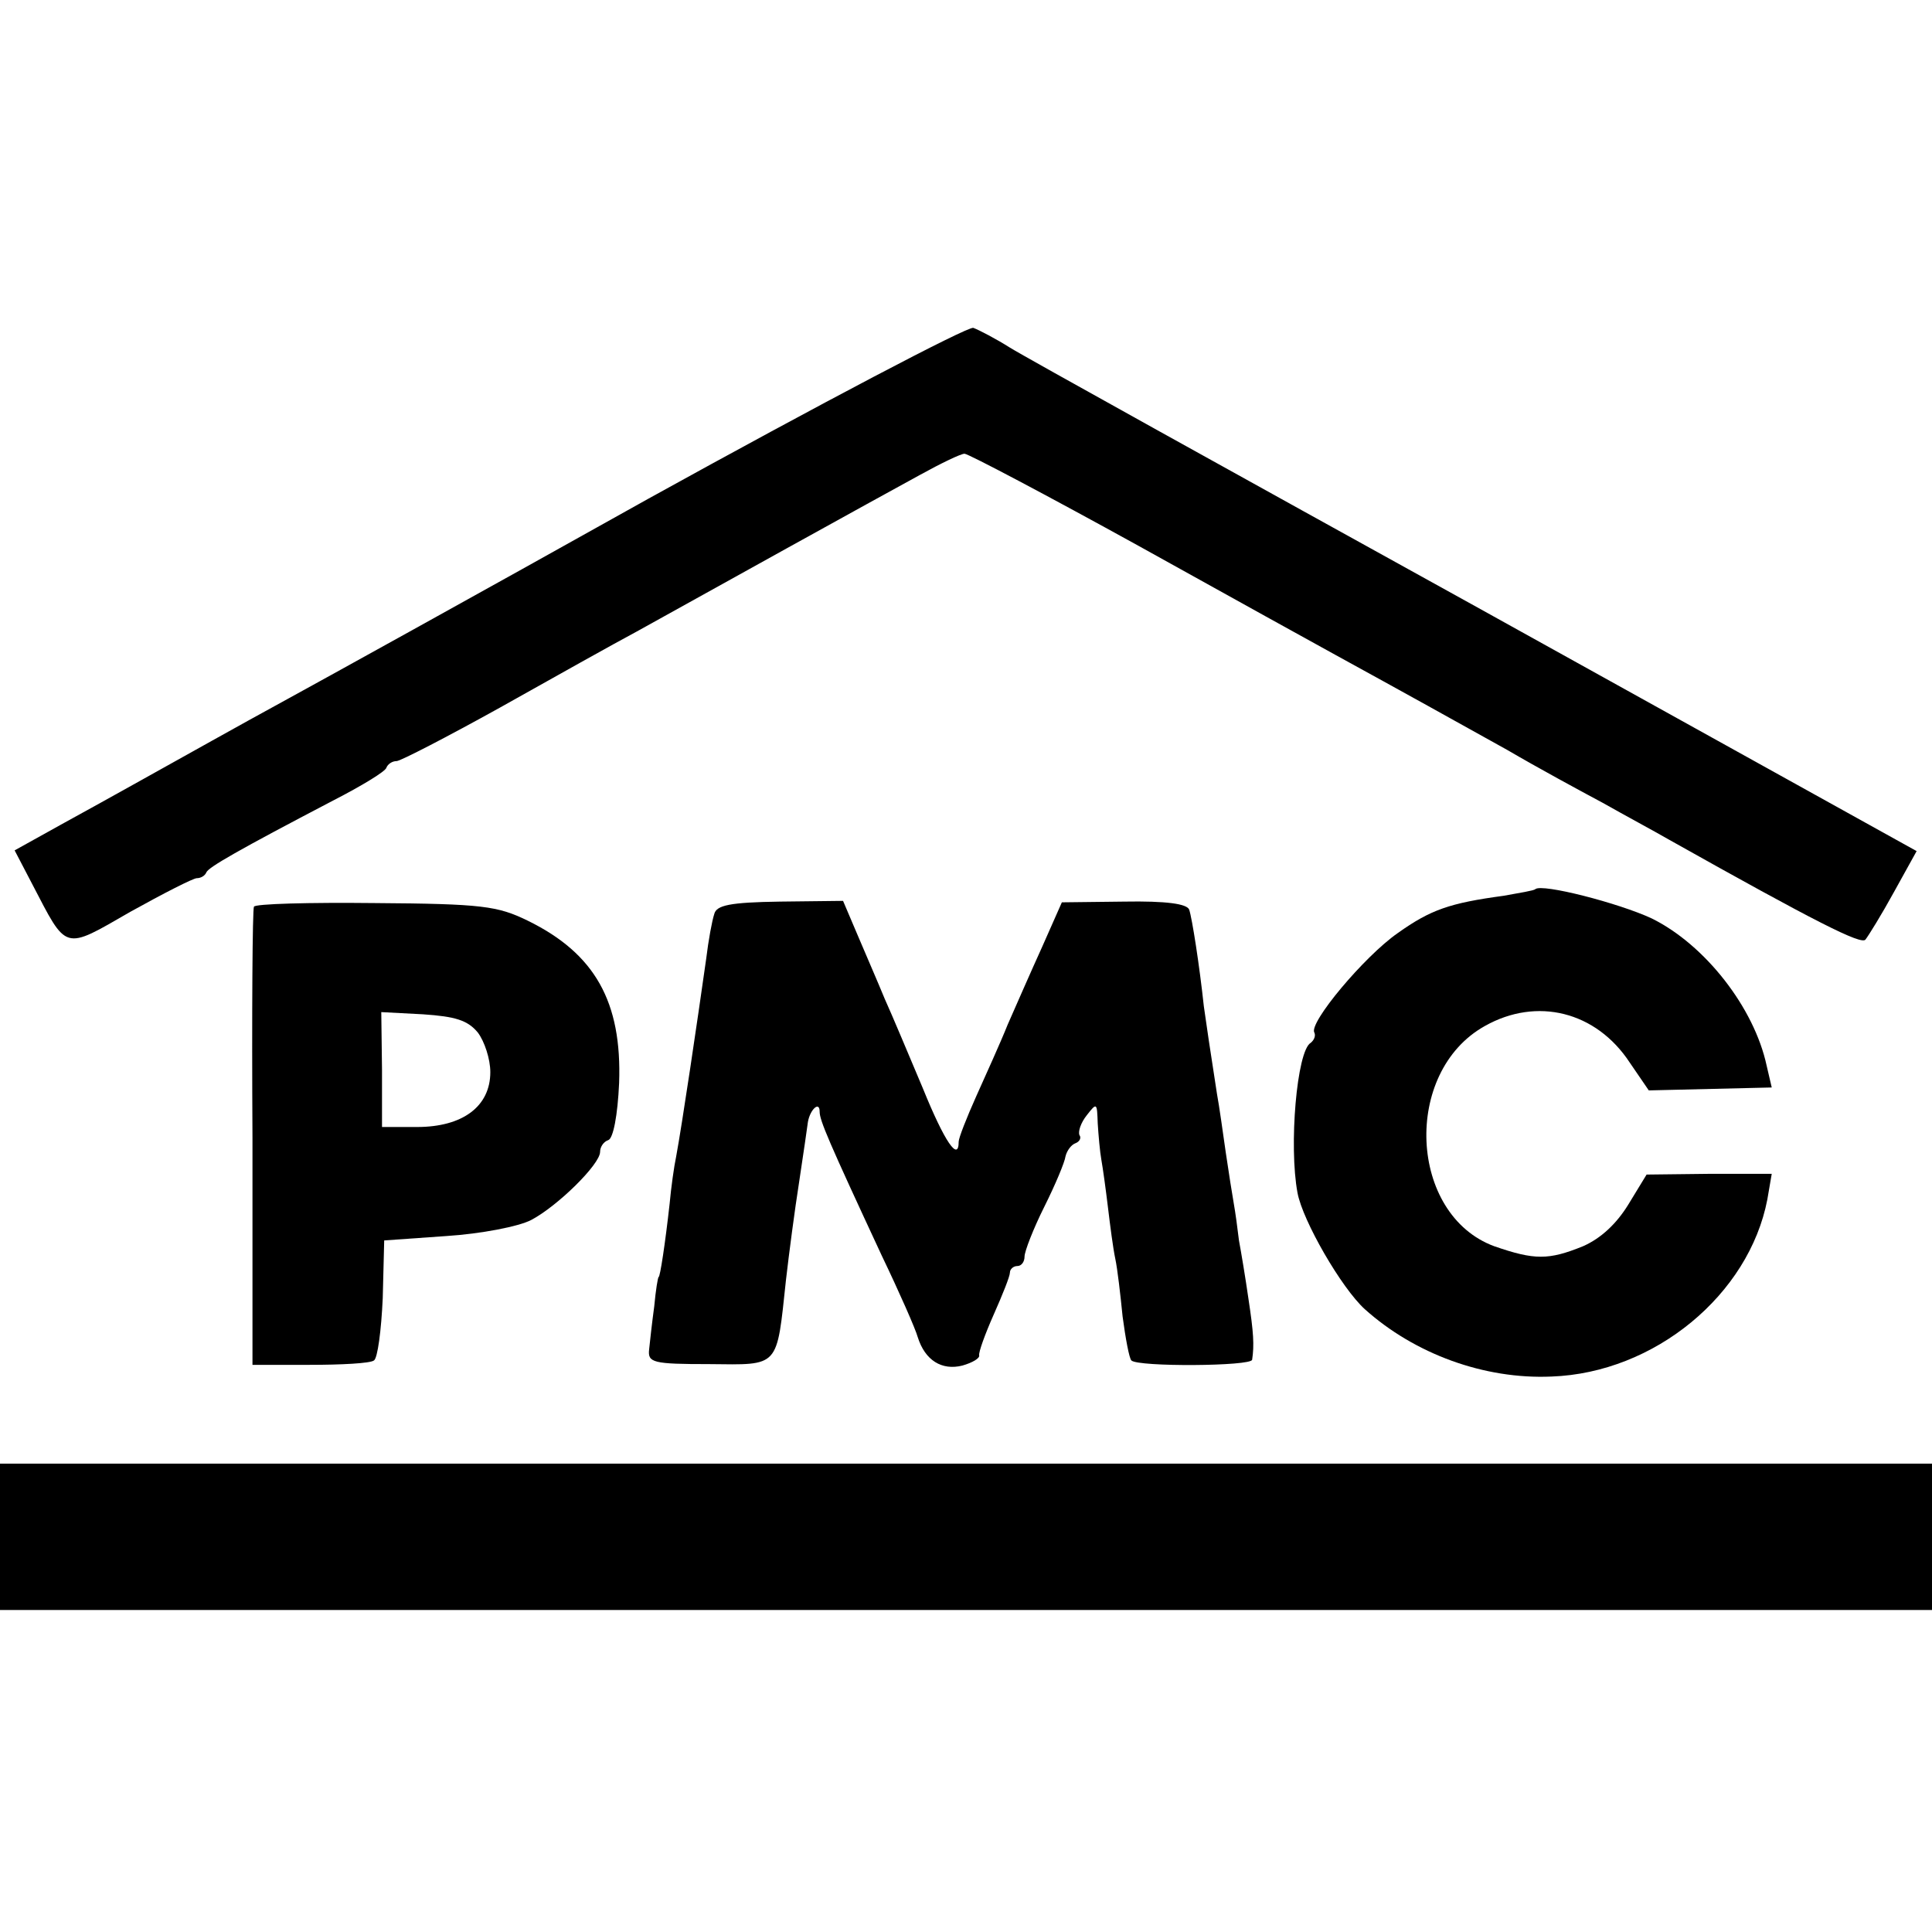
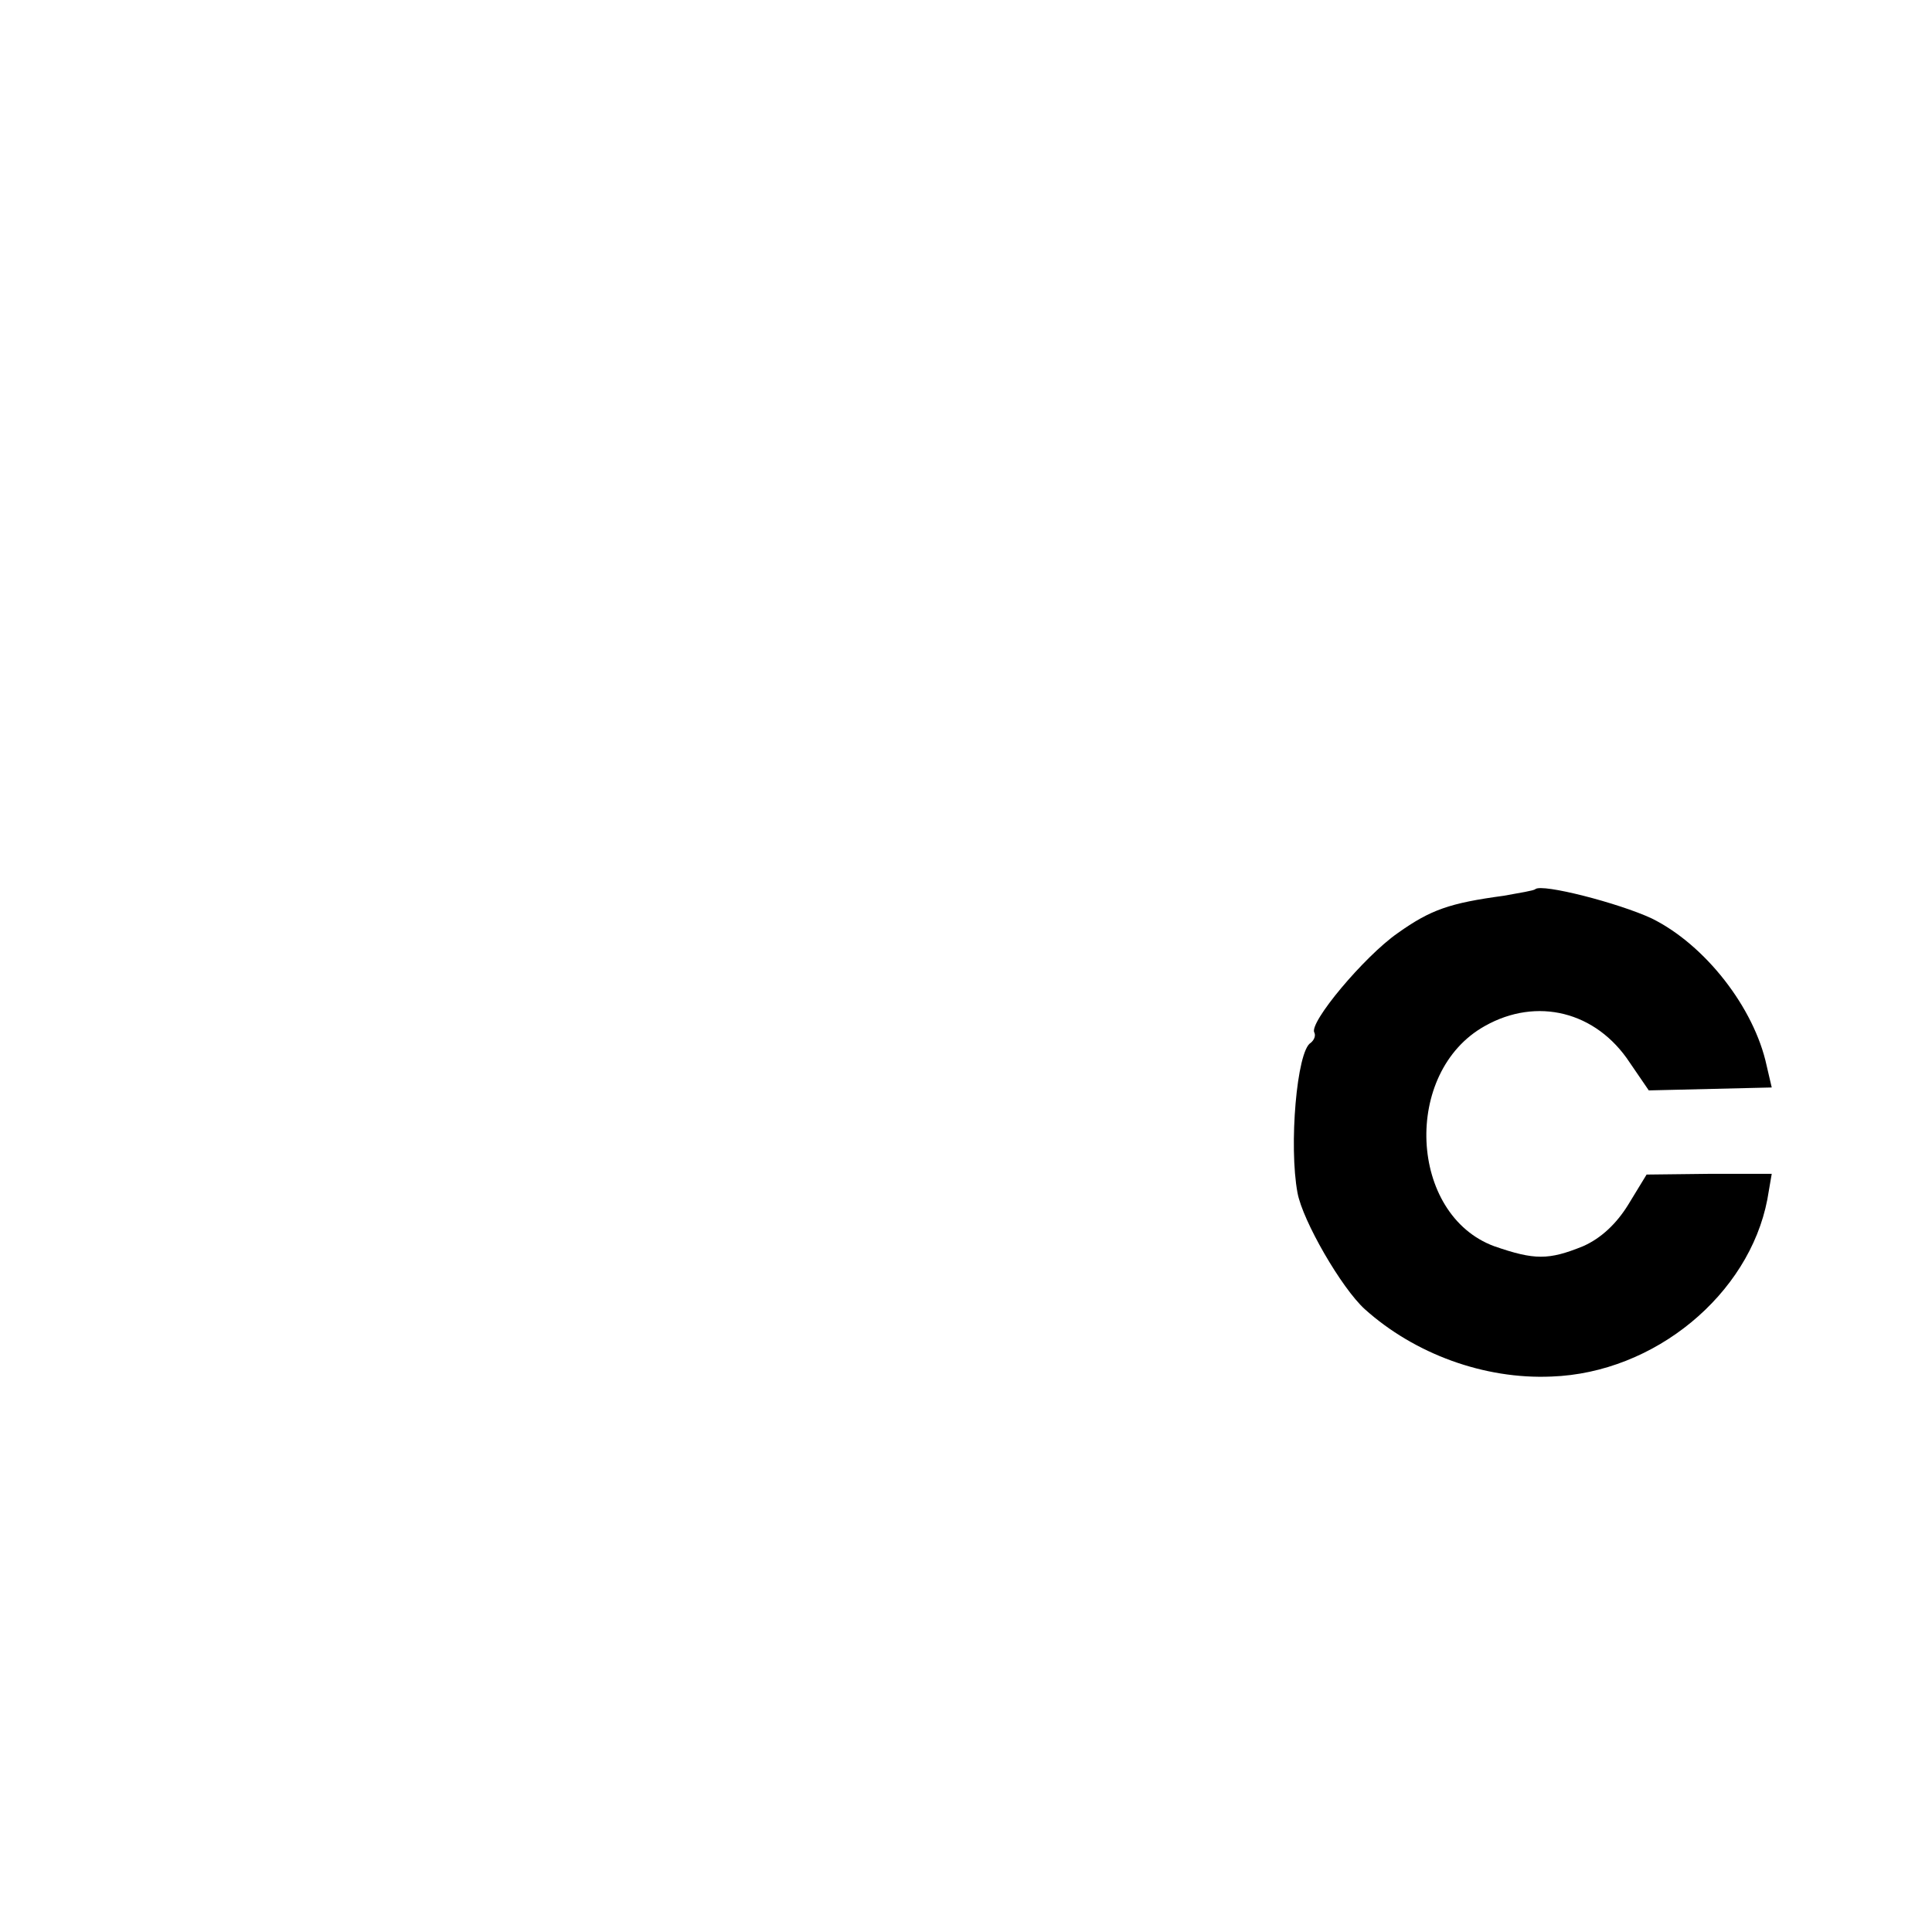
<svg xmlns="http://www.w3.org/2000/svg" version="1.0" width="264pt" height="264pt" viewBox="0 0 264 264" preserveAspectRatio="xMidYMid meet">
  <g transform="translate(0,264) scale(0.1,-0.1)" fill="#000000" stroke="none">
-     <path d="M885 1958 c-236 -132 -457 -254 -490 -272 -33 -18 -80 -44 -105 -58 -63 -35 -134 -75 -207 -115 l-63 -35 24 -46 c48 -92 42 -91 134 -38 45 25 86 46 91 46 5 0 11 3 13 8 3 7 43 30 173 98 39 20 72 40 73 45 2 5 8 9 14 9 5 0 69 33 141 73 73 41 157 88 187 104 88 49 330 183 387 214 29 16 56 29 61 29 5 0 113 -57 238 -126 126 -70 247 -137 269 -149 93 -51 165 -91 235 -130 41 -24 100 -56 130 -72 30 -17 71 -39 90 -50 203 -114 263 -144 269 -137 4 5 22 34 39 65 l31 56 -602 334 c-331 183 -618 342 -637 354 -19 12 -42 24 -50 27 -8 2 -208 -103 -445 -234z" />
    <path d="M2098 1425 c-2 -2 -21 -5 -43 -9 -74 -10 -100 -19 -145 -51 -46 -32 -122 -123 -114 -136 2 -4 0 -10 -5 -14 -19 -11 -30 -141 -18 -205 7 -38 60 -130 92 -159 68 -61 163 -96 255 -92 141 5 270 112 295 242 l6 35 -85 0 -86 -1 -25 -41 c-16 -26 -37 -46 -62 -57 -47 -19 -66 -19 -121 0 -117 43 -126 238 -13 301 71 40 152 20 198 -50 l26 -38 84 2 84 2 -7 30 c-17 79 -84 165 -157 201 -45 21 -150 48 -159 40z" />
-     <path d="M347 1401 c-2 -3 -3 -145 -2 -316 l0 -310 78 0 c43 0 83 2 88 6 5 3 10 41 12 85 l2 79 85 6 c47 3 99 13 116 22 36 19 94 76 94 93 0 7 5 14 11 16 7 2 13 34 15 78 4 111 -33 177 -125 222 -41 20 -62 23 -209 24 -89 1 -164 -1 -165 -5z m306 -172 c9 -12 17 -36 17 -54 0 -47 -38 -75 -100 -75 l-48 0 0 78 -1 79 57 -3 c44 -3 61 -8 75 -25z" />
-     <path d="M976 1391 c-3 -9 -8 -36 -11 -61 -12 -85 -33 -227 -41 -270 -3 -14 -7 -43 -9 -65 -6 -54 -13 -100 -15 -100 -1 0 -4 -18 -6 -40 -3 -22 -6 -49 -7 -59 -2 -18 5 -20 82 -20 97 -1 92 -6 105 115 4 35 12 96 18 134 6 39 11 75 12 82 3 17 16 29 16 14 0 -12 12 -40 85 -197 24 -50 46 -100 49 -111 10 -32 33 -46 61 -39 14 4 24 10 23 14 -1 4 8 29 20 56 12 27 22 52 22 57 0 5 5 9 10 9 6 0 10 6 10 13 0 7 12 38 27 68 15 30 28 61 29 69 2 8 8 16 14 18 5 2 8 7 5 11 -2 5 2 17 10 27 14 18 14 17 15 -11 1 -16 3 -39 5 -50 2 -11 6 -40 9 -65 3 -25 7 -56 10 -70 3 -14 7 -49 10 -79 4 -30 9 -57 12 -60 9 -9 164 -8 165 1 3 20 2 37 -5 83 -4 28 -10 64 -13 80 -2 17 -5 39 -7 50 -2 11 -7 43 -11 70 -4 28 -9 64 -12 80 -10 65 -14 91 -18 120 -6 56 -16 120 -20 132 -3 8 -31 12 -89 11 l-85 -1 -27 -61 c-15 -33 -36 -81 -47 -106 -10 -25 -30 -69 -43 -98 -13 -29 -24 -57 -24 -62 0 -28 -19 -1 -49 73 -19 45 -42 100 -52 122 -9 22 -26 61 -37 87 l-20 47 -86 -1 c-69 -1 -87 -5 -90 -17z" />
-     <path d="M0 540 l0 -100 1320 0 1320 0 0 100 0 100 -1320 0 -1320 0 0 -100z" />
  </g>
</svg>